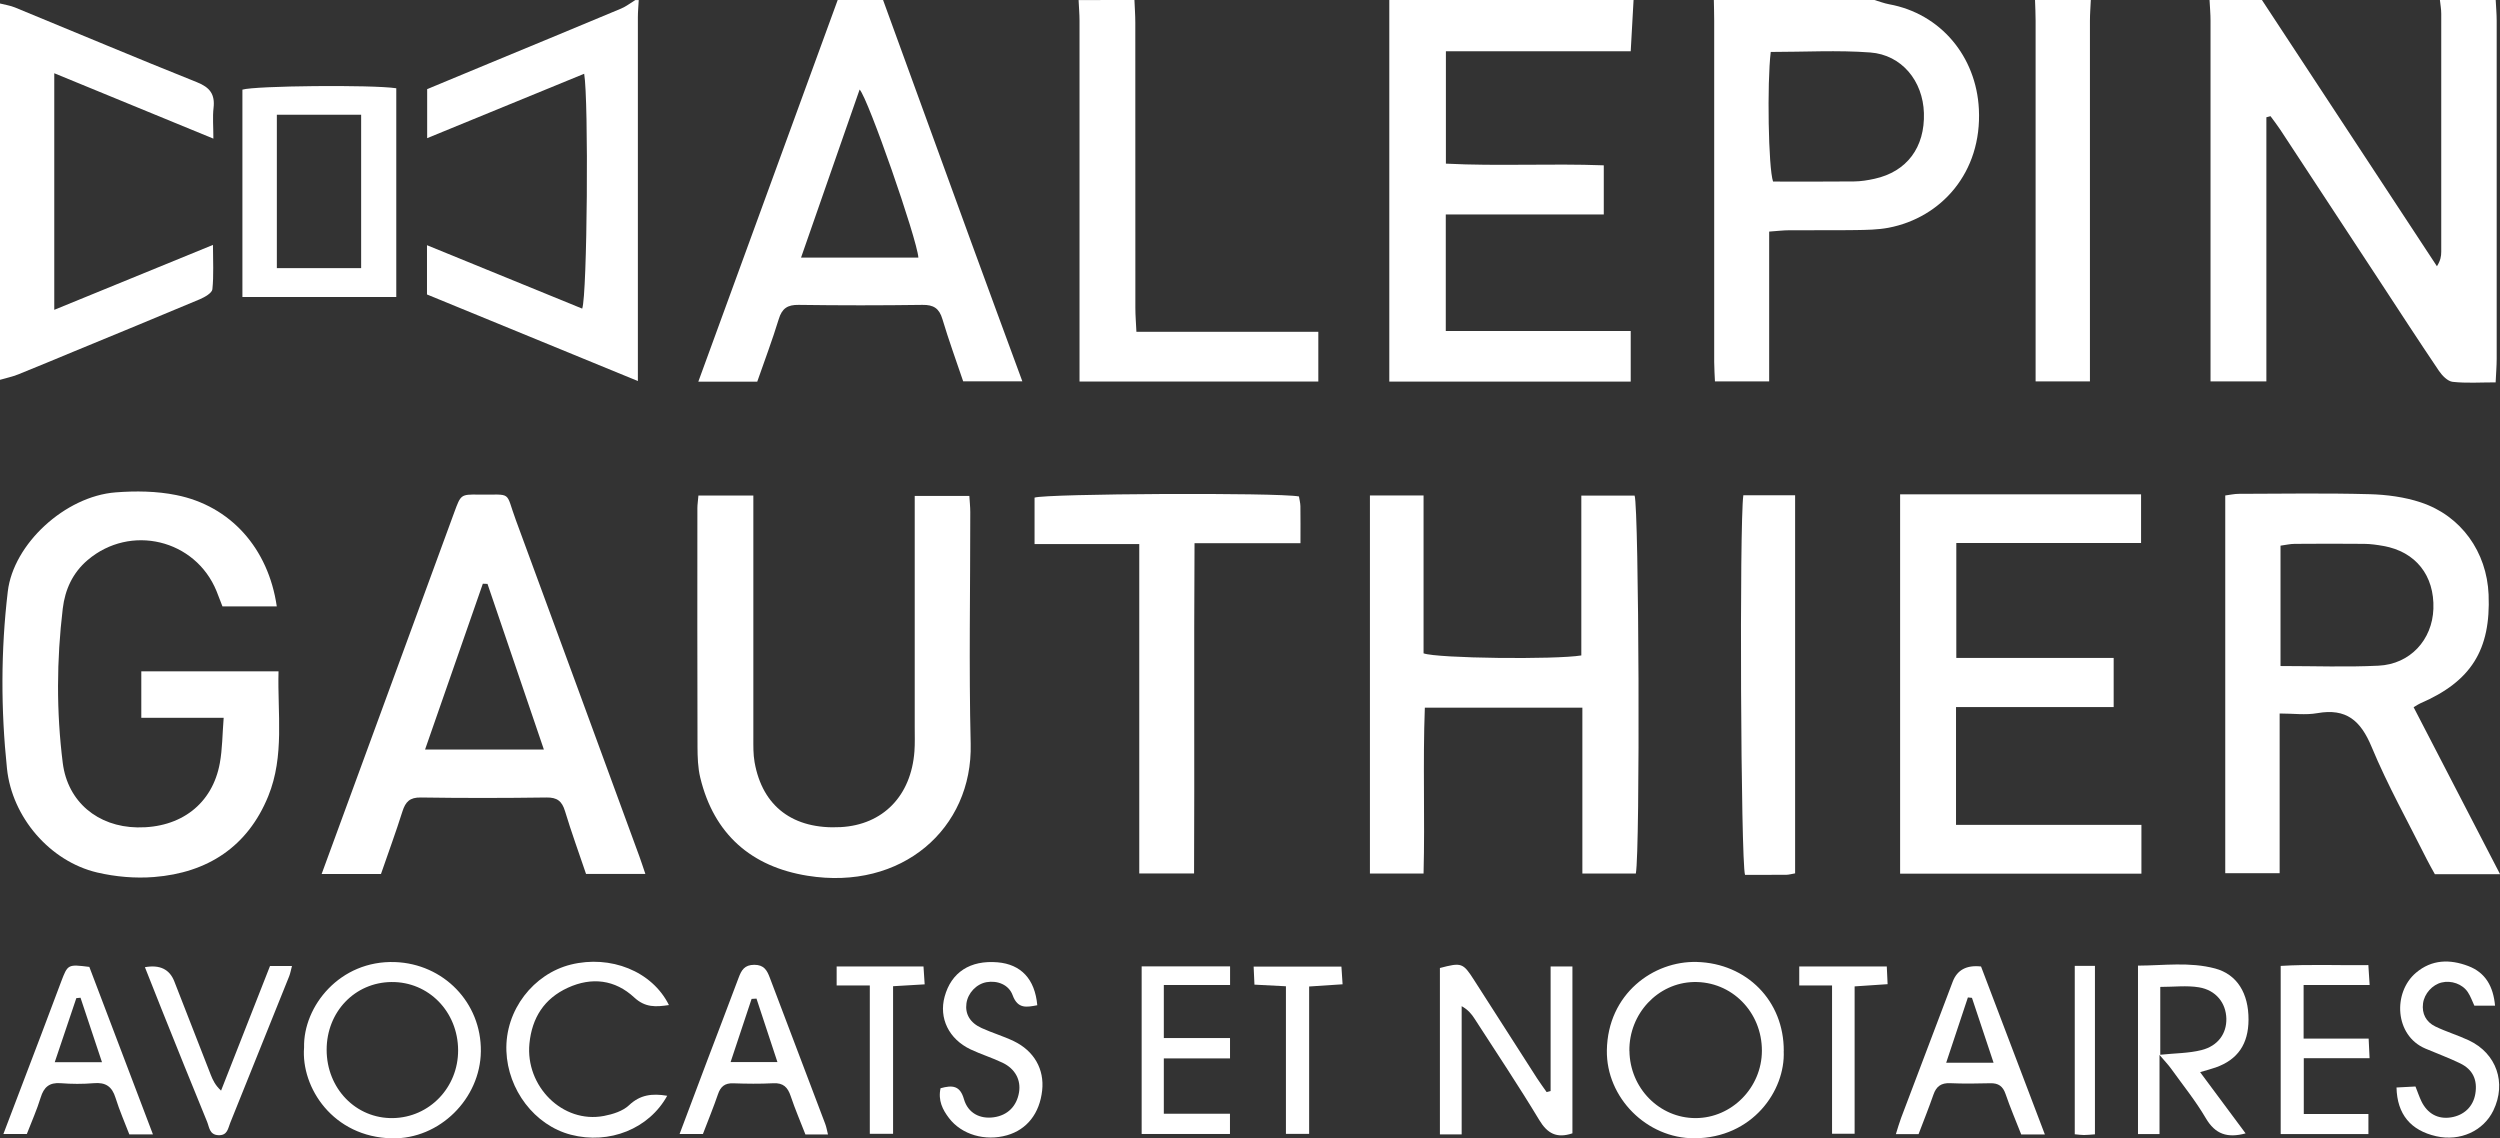
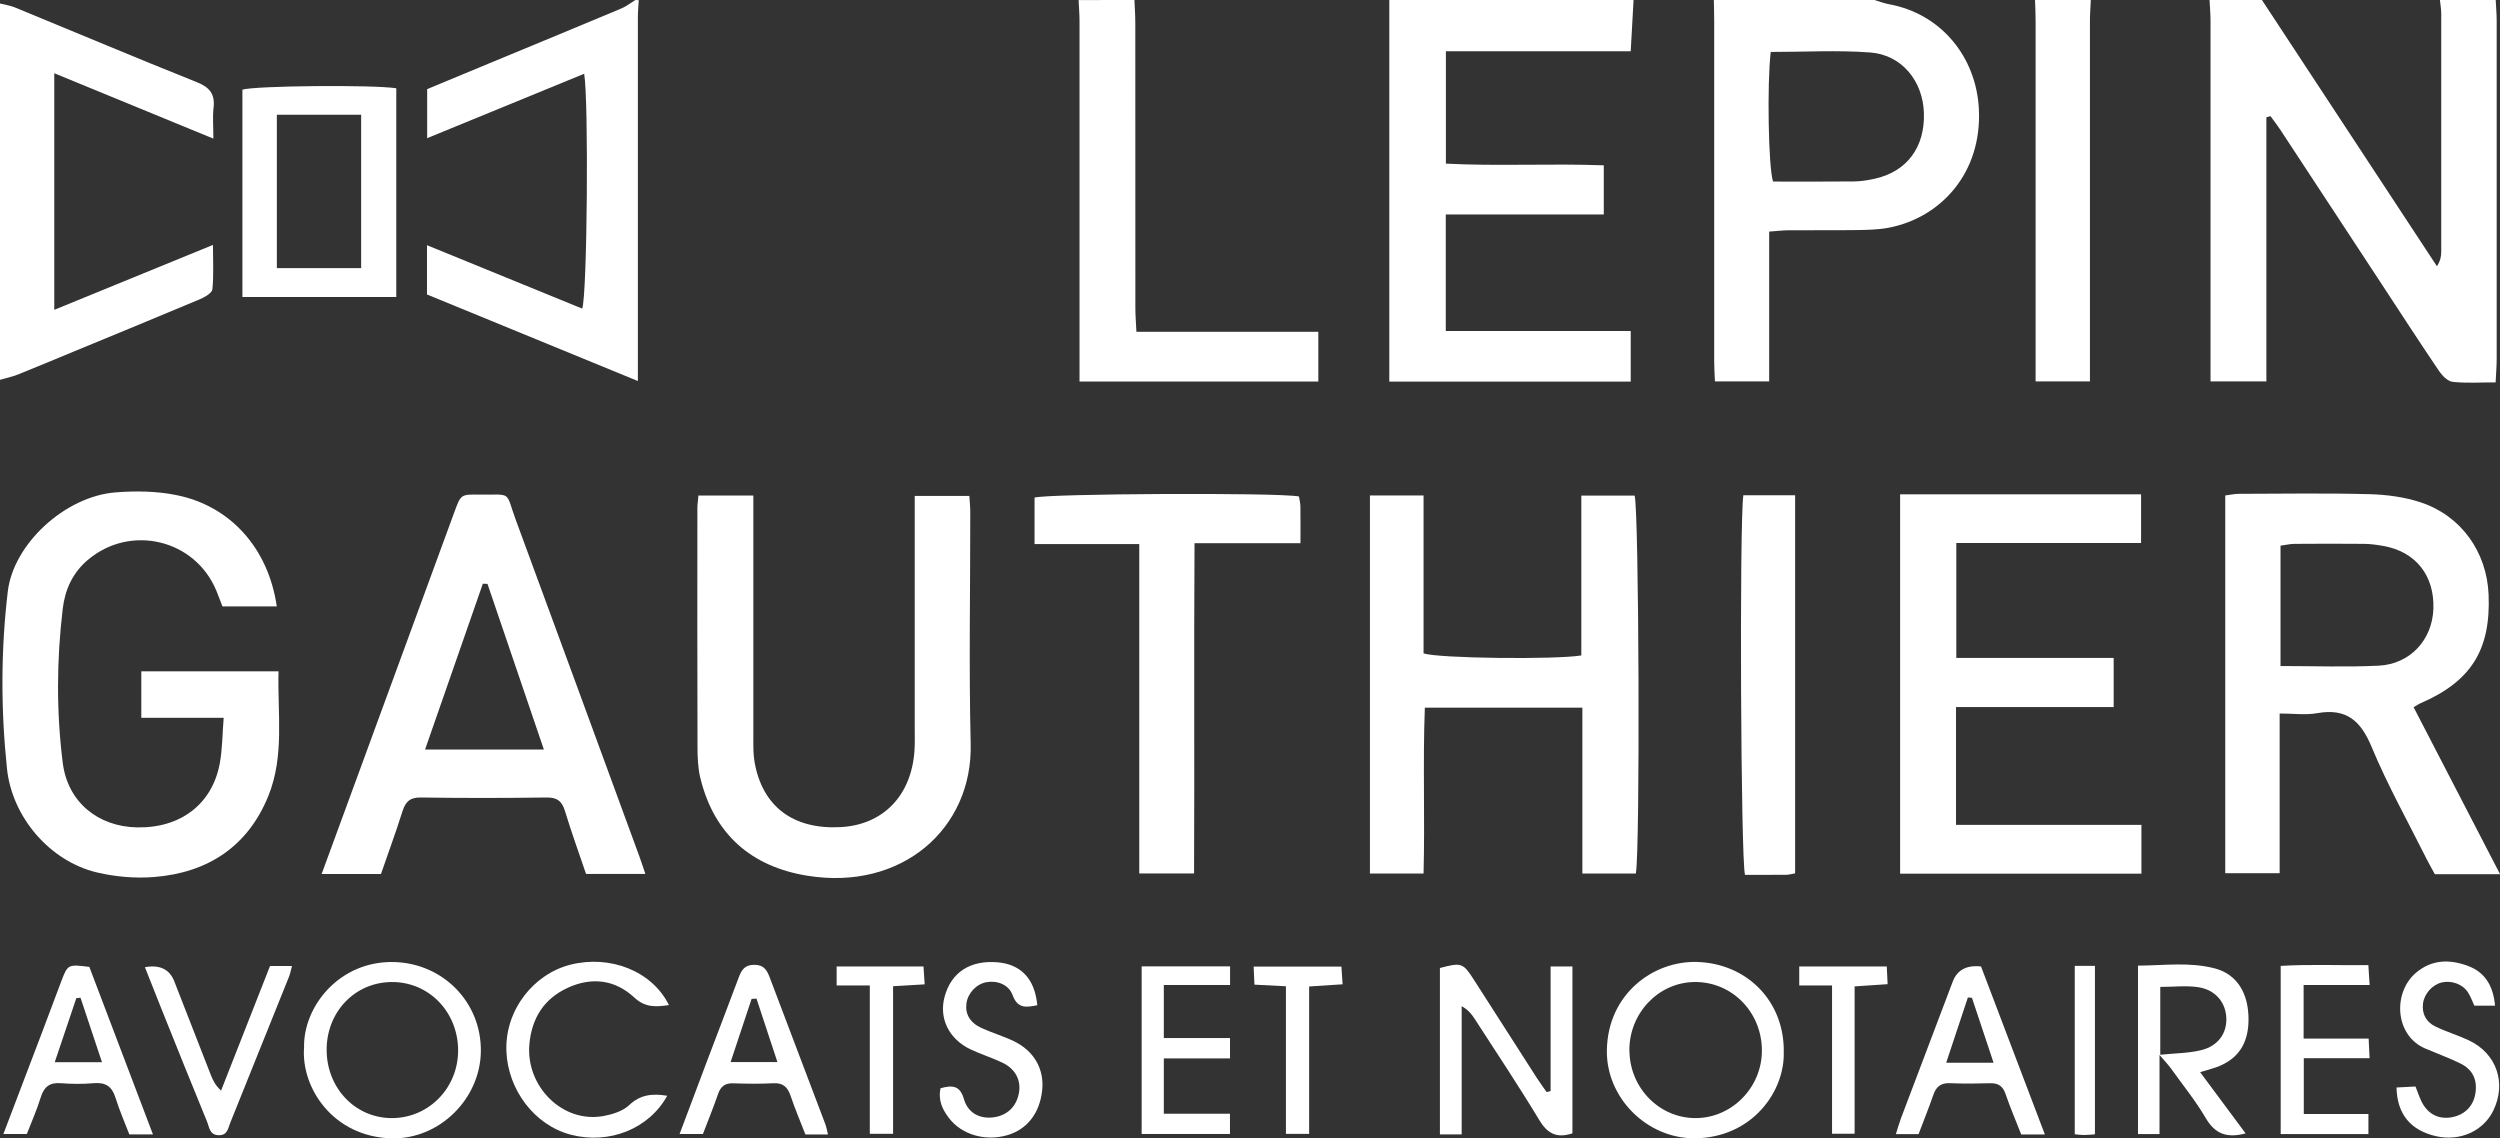
<svg xmlns="http://www.w3.org/2000/svg" id="Layer_1" data-name="Layer 1" viewBox="0 0 429.75 195.68">
  <rect x="0" y="0" width="429.75" height="195.68" fill="#333333" stroke="none" />
  <defs>
    <style>      .cls-1 {        fill: #fff;        stroke-width: 0px;      }    </style>
  </defs>
  <path class="cls-1" d="M429.01,0c.06,1.19.17,2.39.17,3.58.01,19.36.01,38.72,0,58.07,0,1.26-.11,2.52-.18,4.08-2.64,0-5.03.17-7.38-.09-.86-.09-1.81-1.07-2.36-1.88-3.57-5.29-7.05-10.65-10.55-15.99-5.59-8.51-11.17-17.02-16.76-25.52-.51-.78-1.1-1.52-1.65-2.28-.24.06-.47.12-.71.19v45.4h-9.6v-3.33c0-19.56,0-39.12,0-58.67,0-1.19-.11-2.38-.17-3.57,3,0,6,0,9,0,10.03,15.26,20.06,30.52,30.09,45.78.62-.98.74-1.73.74-2.49.01-13.64.01-27.29,0-40.93,0-.79-.15-1.57-.23-2.36,3.2,0,6.4,0,9.6,0Z" />
  <path class="cls-1" d="M280.81,0c-.16,2.85-.32,5.71-.49,8.81h-31.77v19.32c8.95.46,17.98-.05,27.14.29v8.45h-27.16v20.03h31.79v8.7h-41.5V0C252.81,0,266.81,0,280.81,0Z" />
-   <path class="cls-1" d="M151.8,0c5.03,13.84,10.06,27.68,15.11,41.51,2.89,7.93,5.82,15.85,8.83,24.04h-10.17c-1.2-3.54-2.49-7.09-3.57-10.7-.55-1.84-1.51-2.47-3.42-2.44-7.09.1-14.18.1-21.28,0-1.91-.03-2.87.59-3.43,2.44-1.1,3.6-2.44,7.14-3.7,10.76h-10.13C128.07,43.62,136.04,21.81,144,0c2.6,0,5.2,0,7.8,0ZM137.7,44.28h20.17c-.24-3.24-8.63-27.33-10.1-28.89-3.32,9.54-6.61,18.98-10.07,28.89Z" />
  <path class="cls-1" d="M322.21,0c.84.25,1.67.57,2.52.73,8.89,1.62,14.99,9,15.44,18.03.55,10.91-6.5,18.67-15.53,20.39-1.85.35-3.77.37-5.66.4-3.79.06-7.59,0-11.39.03-1.06,0-2.13.14-3.47.23v25.75h-9.32c-.04-1.06-.13-2.2-.13-3.34,0-19.55,0-39.09,0-58.64,0-1.2-.04-2.39-.06-3.59C303.81,0,313.01,0,322.21,0ZM304.39,8.93c-.65,5.38-.41,19.97.4,22.28,4.57,0,9.24.03,13.91-.02,1.18-.01,2.38-.2,3.54-.46,5.55-1.22,8.67-5.4,8.48-11.31-.17-5.49-3.8-9.99-9.22-10.4-5.62-.42-11.3-.09-17.11-.09Z" />
  <path class="cls-1" d="M0,.6c.86.22,1.76.35,2.57.68,10.43,4.28,20.81,8.67,31.28,12.85,2.23.89,3.13,2.07,2.86,4.42-.18,1.56-.03,3.16-.03,5.28-9.25-3.8-18.1-7.44-27.35-11.24v40.67c9.19-3.76,17.99-7.36,27.28-11.16,0,2.79.15,5.23-.1,7.63-.07.64-1.3,1.34-2.13,1.7-7.17,3.02-14.37,5.97-21.56,8.94-3.23,1.33-6.44,2.69-9.69,3.99-1.01.4-2.09.63-3.13.93C0,43.73,0,22.16,0,.6Z" />
  <path class="cls-1" d="M109.8,0c-.05.99-.15,1.98-.15,2.97,0,19.57,0,39.13,0,58.7v3.83c-12.32-5.06-24.25-9.96-36.25-14.88v-8.47c9.03,3.69,17.85,7.29,26.68,10.9.87-2.34,1.13-35.74.34-40.37-8.98,3.68-17.87,7.33-26.99,11.07v-8.43c3.54-1.47,7.11-2.96,10.69-4.44,7.56-3.13,15.12-6.25,22.66-9.41.86-.36,1.62-.97,2.43-1.46.2,0,.4,0,.6,0Z" />
  <path class="cls-1" d="M195.01,0c.05,1.29.15,2.59.15,3.88.01,16.36,0,32.72.01,49.08,0,1.28.11,2.55.18,4.08h31.27v8.54h-41.05c0-1.2,0-2.27,0-3.35,0-19.55,0-39.1,0-58.65,0-1.19-.11-2.38-.16-3.57C188.61,0,191.81,0,195.01,0Z" />
  <path class="cls-1" d="M359.41,0c-.05,1.19-.15,2.38-.15,3.57,0,19.53,0,39.07,0,58.6v3.39h-9.34v-3.38c0-19.53,0-39.07,0-58.6,0-1.19-.06-2.39-.1-3.58,3.2,0,6.4,0,9.6,0Z" />
  <path class="cls-1" d="M429.75,150.27h-11.2c-.46-.84-.95-1.68-1.39-2.56-3.21-6.42-6.73-12.71-9.48-19.32-1.88-4.52-4.35-6.68-9.33-5.8-2.01.36-4.13.06-6.48.06v27.45h-9.35v-64.93c.78-.1,1.54-.27,2.3-.28,7.5-.02,15-.14,22.5.06,2.95.08,6.02.48,8.81,1.41,6.97,2.31,11.36,8.55,11.66,15.85.39,9.52-3.01,14.93-11.77,18.71-.27.11-.5.29-1.12.65,4.88,9.43,9.76,18.85,14.86,28.7ZM392.02,114.49c5.88,0,11.38.21,16.85-.06,5.44-.26,9.24-4.44,9.43-9.77.2-5.73-3.05-9.83-8.6-10.81-1.08-.19-2.18-.35-3.27-.36-3.99-.04-7.99-.03-11.98,0-.76,0-1.52.19-2.43.31v20.69Z" />
  <path class="cls-1" d="M47.6,104.24h-9.36c-.32-.83-.66-1.74-1.02-2.63-3.64-8.91-14.82-11.58-22.16-5.33-2.59,2.21-3.88,5.09-4.27,8.32-1.06,8.85-1.11,17.73,0,26.57.85,6.67,6.01,10.94,12.8,11.06,7.48.13,12.93-4.03,14.2-11.06.44-2.41.43-4.9.66-7.78h-14.16v-7.99h23.59c-.2,7.2,1.06,14.53-1.77,21.47-3.54,8.69-10.43,13.16-19.63,13.89-3.23.26-6.63-.04-9.79-.78-8.11-1.92-14.62-9.5-15.49-17.86-1.06-10.14-1.06-20.32.14-30.45.97-8.18,9.86-16.36,18.54-17.03,3.45-.27,7.04-.22,10.41.46,9.34,1.86,15.84,9.16,17.29,19.14Z" />
  <path class="cls-1" d="M272.01,121.65h-27.08c-.36,9.47.03,18.89-.22,28.51h-9.22v-64.99h9.22v27.14c2.4.87,22.62,1.1,27.12.36v-27.48h9.16c.75,2.13.97,61.09.21,64.97h-9.19v-28.51Z" />
  <path class="cls-1" d="M368.11,141.78v8.4h-41.48v-65.2c13.77-.01,27.49,0,41.42,0v8.36h-31.76v19.76h27.05v8.44h-27.1v20.25h31.88Z" />
  <path class="cls-1" d="M110.93,150.23h-10.19c-1.24-3.66-2.53-7.21-3.62-10.81-.52-1.71-1.35-2.36-3.19-2.33-7.2.1-14.4.11-21.59,0-1.89-.03-2.63.73-3.16,2.39-1.13,3.59-2.44,7.13-3.69,10.76h-10.2c2.45-6.67,4.81-13.11,7.17-19.55,5.21-14.22,10.42-28.43,15.64-42.65,1.11-3.01,1.11-3.06,4.16-3.02,5.96.07,4.52-.73,6.44,4.45,7.11,19.25,14.15,38.52,21.22,57.78.34.92.63,1.86,1.02,2.99ZM83.8,100.37c-.27-.01-.53-.02-.8-.03-3.28,9.42-6.56,18.83-9.93,28.5h20.42c-3.3-9.7-6.49-19.09-9.69-28.47Z" />
  <path class="cls-1" d="M120.08,85.18h9.42c0,1.21,0,2.27,0,3.34,0,12.77,0,25.54,0,38.31,0,1.39-.03,2.81.21,4.18,1.35,7.65,6.66,11.62,14.82,11.17,7.25-.4,12.09-5.36,12.66-13.01.1-1.39.05-2.79.05-4.19,0-12.07,0-24.15,0-36.22v-3.51h9.39c.05.89.16,1.84.16,2.79.01,13.27-.25,26.55.07,39.81.36,14.62-11.87,25.3-28.05,22.69-9.65-1.55-16.08-7.13-18.43-16.84-.42-1.72-.47-3.56-.48-5.35-.04-13.67-.03-27.34-.02-41.01,0-.59.1-1.18.18-2.17Z" />
  <path class="cls-1" d="M195.84,93.52h-18v-7.98c2.04-.69,41.71-.9,45.45-.2.08.53.24,1.1.25,1.68.03,1.98.01,3.96.01,6.36h-18.21c-.12,19.11.01,37.82-.08,56.77h-9.42v-56.62Z" />
  <path class="cls-1" d="M299.67,85.14h8.91v64.99c-.59.1-1.06.24-1.53.25-2.38.02-4.77.01-7.08.01-.73-2.29-.98-60.36-.29-65.24Z" />
  <path class="cls-1" d="M68.12,51.06h-26.45V15.41c2.15-.67,22.24-.87,26.45-.24v35.89ZM62.08,19.72h-14.49v26.37h14.49v-26.37Z" />
  <path class="cls-1" d="M266.55,187.53v-21.39h3.75v28.68c-2.7.9-4.3.05-5.71-2.3-3.55-5.89-7.38-11.62-11.11-17.4-.51-.8-1.11-1.54-2.22-2.16v22.04h-3.74v-28.6c3.73-.98,3.97-.9,5.88,2.08,3.61,5.62,7.21,11.25,10.82,16.88.52.81,1.1,1.58,1.65,2.37.23-.06.45-.12.68-.18Z" />
  <path class="cls-1" d="M52.27,180.06c-.16-7.09,6.16-15.02,15.64-14.68,8.31.3,14.85,6.94,14.75,15.35-.09,8.14-7.1,15.12-15.28,14.95-10.12-.21-15.65-8.71-15.11-15.62ZM67.3,168.81c-6.3.06-11.15,5.12-11.15,11.65,0,6.66,5.04,11.85,11.4,11.74,6.27-.11,11.23-5.27,11.2-11.68-.03-6.62-5.07-11.77-11.45-11.71Z" />
  <path class="cls-1" d="M306.62,180.68c.3,6.8-5.37,14.95-15.35,14.99-8.19.03-15.17-6.98-15.05-15.11.14-9.73,8.02-15.41,15.47-15.2,8.55.24,14.98,6.66,14.94,15.31ZM280.1,180.65c.08,6.41,5.16,11.56,11.38,11.55,6.21-.01,11.37-5.24,11.39-11.56.02-6.69-5.21-11.97-11.71-11.83-6.18.14-11.15,5.45-11.07,11.84Z" />
  <path class="cls-1" d="M378.2,184.3c2.69,3.62,5.21,7.02,7.82,10.53-3.14.84-5.22.15-6.84-2.61-1.76-3-3.97-5.73-6-8.56-.44-.61-.97-1.15-1.96-2.32v13.6h-3.7v-28.95c4.43-.02,8.89-.67,13.25.49,3.81,1.02,5.77,4.3,5.75,8.79-.01,4.2-1.85,6.88-5.63,8.22-.73.26-1.48.45-2.69.81ZM371.35,181.31c2.6-.27,4.91-.25,7.08-.8,2.86-.72,4.33-2.85,4.28-5.4-.06-2.68-1.76-4.9-4.71-5.39-2.1-.35-4.3-.07-6.65-.07v11.66Z" />
  <path class="cls-1" d="M15.36,166.22c3.59,9.44,7.22,19,10.93,28.78h-4.06c-.78-2.04-1.7-4.12-2.37-6.28-.6-1.95-1.7-2.7-3.74-2.52-1.89.16-3.81.15-5.69,0-1.95-.15-2.89.68-3.44,2.47-.64,2.09-1.54,4.1-2.38,6.27H.58c2.25-5.92,4.41-11.58,6.56-17.24,1.13-2.98,2.23-5.97,3.37-8.95,1.14-3,1.15-3,4.85-2.54ZM9.41,182.59h8.12c-1.3-3.91-2.5-7.5-3.69-11.08-.24.02-.48.05-.72.07-1.2,3.55-2.39,7.1-3.71,11.01Z" />
  <path class="cls-1" d="M142.33,195.01h-3.88c-.84-2.17-1.78-4.35-2.53-6.59-.51-1.53-1.28-2.3-3-2.21-2.29.12-4.59.09-6.88.01-1.43-.05-2.17.55-2.62,1.88-.77,2.25-1.68,4.46-2.59,6.84h-4.01c1.62-4.31,3.18-8.48,4.76-12.65,1.79-4.74,3.62-9.47,5.39-14.22.49-1.31,1.01-2.21,2.69-2.22,1.7,0,2.2.97,2.68,2.24,3.16,8.37,6.35,16.72,9.51,25.09.21.54.3,1.13.48,1.83ZM130.04,171.66c-.28.02-.56.03-.84.05-1.17,3.53-2.35,7.07-3.61,10.86h8.05c-1.28-3.88-2.44-7.39-3.6-10.91Z" />
  <path class="cls-1" d="M351.52,195.02h-4.07c-.91-2.33-1.89-4.61-2.69-6.95-.46-1.35-1.23-1.9-2.64-1.86-2.29.06-4.59.09-6.88-.01-1.54-.07-2.39.54-2.88,1.96-.78,2.25-1.67,4.46-2.56,6.8h-3.9c.32-1.01.57-1.92.9-2.79,2.95-7.81,5.91-15.61,8.87-23.42q1.15-3.03,4.87-2.61c3.57,9.4,7.2,18.94,10.97,28.87ZM342.69,182.67c-1.34-4.03-2.53-7.59-3.71-11.14-.23-.02-.46-.05-.7-.07-1.21,3.65-2.43,7.3-3.73,11.22h8.13Z" />
  <path class="cls-1" d="M114.7,188.35c-3.13,5.7-9.97,8.42-16.56,6.71-6.27-1.63-10.85-7.75-11.09-14.38-.26-7.09,4.71-13.29,11.08-14.87,6.79-1.68,13.96,1.11,16.86,6.96-2.24.33-4.06.46-5.96-1.3-3.3-3.07-7.3-3.56-11.41-1.68-4.06,1.86-6.17,5.14-6.61,9.59-.72,7.31,5.68,13.81,12.81,12.45,1.52-.29,3.24-.83,4.31-1.84,1.91-1.81,3.96-2.06,6.55-1.63Z" />
  <path class="cls-1" d="M161.67,187.07c2.11-.59,3.37-.43,4.03,1.87.7,2.43,2.78,3.45,5.13,3.12,2.37-.33,3.94-1.89,4.34-4.28.35-2.12-.64-4.04-2.82-5.09-1.79-.86-3.71-1.45-5.51-2.3-3.74-1.78-5.47-5.36-4.46-9.06,1.14-4.2,4.4-6.31,9.11-5.91,4.03.35,6.41,2.87,6.82,7.38-1.79.33-3.35.7-4.24-1.73-.67-1.83-2.63-2.55-4.46-2.24-1.75.3-3.23,1.85-3.48,3.65-.25,1.81.6,3.33,2.61,4.24,1.81.83,3.74,1.39,5.53,2.25,3.51,1.69,5.27,4.85,4.88,8.46-.43,3.96-2.61,6.74-6.04,7.72-3.76,1.07-7.81-.1-9.98-2.96-1.1-1.44-1.9-3.02-1.45-5.12Z" />
  <path class="cls-1" d="M428.89,172.87h-3.55c-.36-.76-.64-1.6-1.12-2.32-.94-1.41-2.84-2.06-4.5-1.66-1.58.38-2.98,1.9-3.2,3.6-.23,1.77.53,3.18,2.09,3.95,1.87.91,3.9,1.51,5.79,2.4,4.76,2.24,6.5,7.31,4.21,12.05-1.71,3.54-5.73,5.35-9.82,4.43-4.38-.99-6.73-3.77-6.83-8.38,1.04-.05,2.09-.11,3.26-.17.36.91.64,1.74,1.01,2.52,1.04,2.16,2.86,3.14,5.09,2.79,2.27-.36,3.83-1.87,4.19-4.07.39-2.34-.41-4.14-2.57-5.2-1.96-.96-4.03-1.71-6.04-2.57-5.27-2.25-5.59-9.62-1.61-13.01,2.74-2.33,5.86-2.36,9-1.17,2.99,1.13,4.31,3.54,4.61,6.82Z" />
  <path class="cls-1" d="M392.05,194.94v-28.9c4.95-.31,9.88-.07,15.07-.14.08,1.19.14,2.13.22,3.42h-11.35v9.21h11.18c.06,1.26.1,2.13.16,3.37h-11.31v9.6h11.11v3.45h-15.08Z" />
  <path class="cls-1" d="M196.25,194.93v-28.81h15.2v3.2h-11.39v9.12h11.38v3.5h-11.38v9.51h11.37v3.48h-15.18Z" />
  <path class="cls-1" d="M46.41,166.06h3.78c-.19.7-.28,1.25-.48,1.76-3.37,8.4-6.74,16.8-10.13,25.19-.39.96-.47,2.2-2.04,2.13-1.55-.07-1.56-1.39-1.94-2.31-2.65-6.44-5.24-12.9-7.83-19.36-.96-2.39-1.9-4.79-2.86-7.21q3.83-.69,5.05,2.43c2.1,5.37,4.19,10.75,6.29,16.12.35.88.75,1.74,1.75,2.67,2.78-7.08,5.57-14.16,8.41-21.41Z" />
  <path class="cls-1" d="M149.52,169.4h-5.7v-3.26h14.93c.06.97.12,1.9.2,3.07-1.86.11-3.5.2-5.43.32v25.37h-4v-25.5Z" />
  <path class="cls-1" d="M221.06,169.54c-2.04-.11-3.6-.19-5.42-.28-.05-1.02-.09-1.95-.14-3.1h15.09c.06.92.12,1.86.2,3.04-1.95.13-3.69.25-5.75.38v25.33h-3.99v-25.37Z" />
  <path class="cls-1" d="M309.29,169.4v-3.26h15.05c.05,1.04.09,1.91.14,3.04-1.85.13-3.59.24-5.67.38v25.33h-3.88v-25.49h-5.64Z" />
  <path class="cls-1" d="M356.65,166.03h3.47v28.96c-.73.05-1.31.12-1.89.12-.47,0-.95-.07-1.58-.13v-28.95Z" />
</svg>